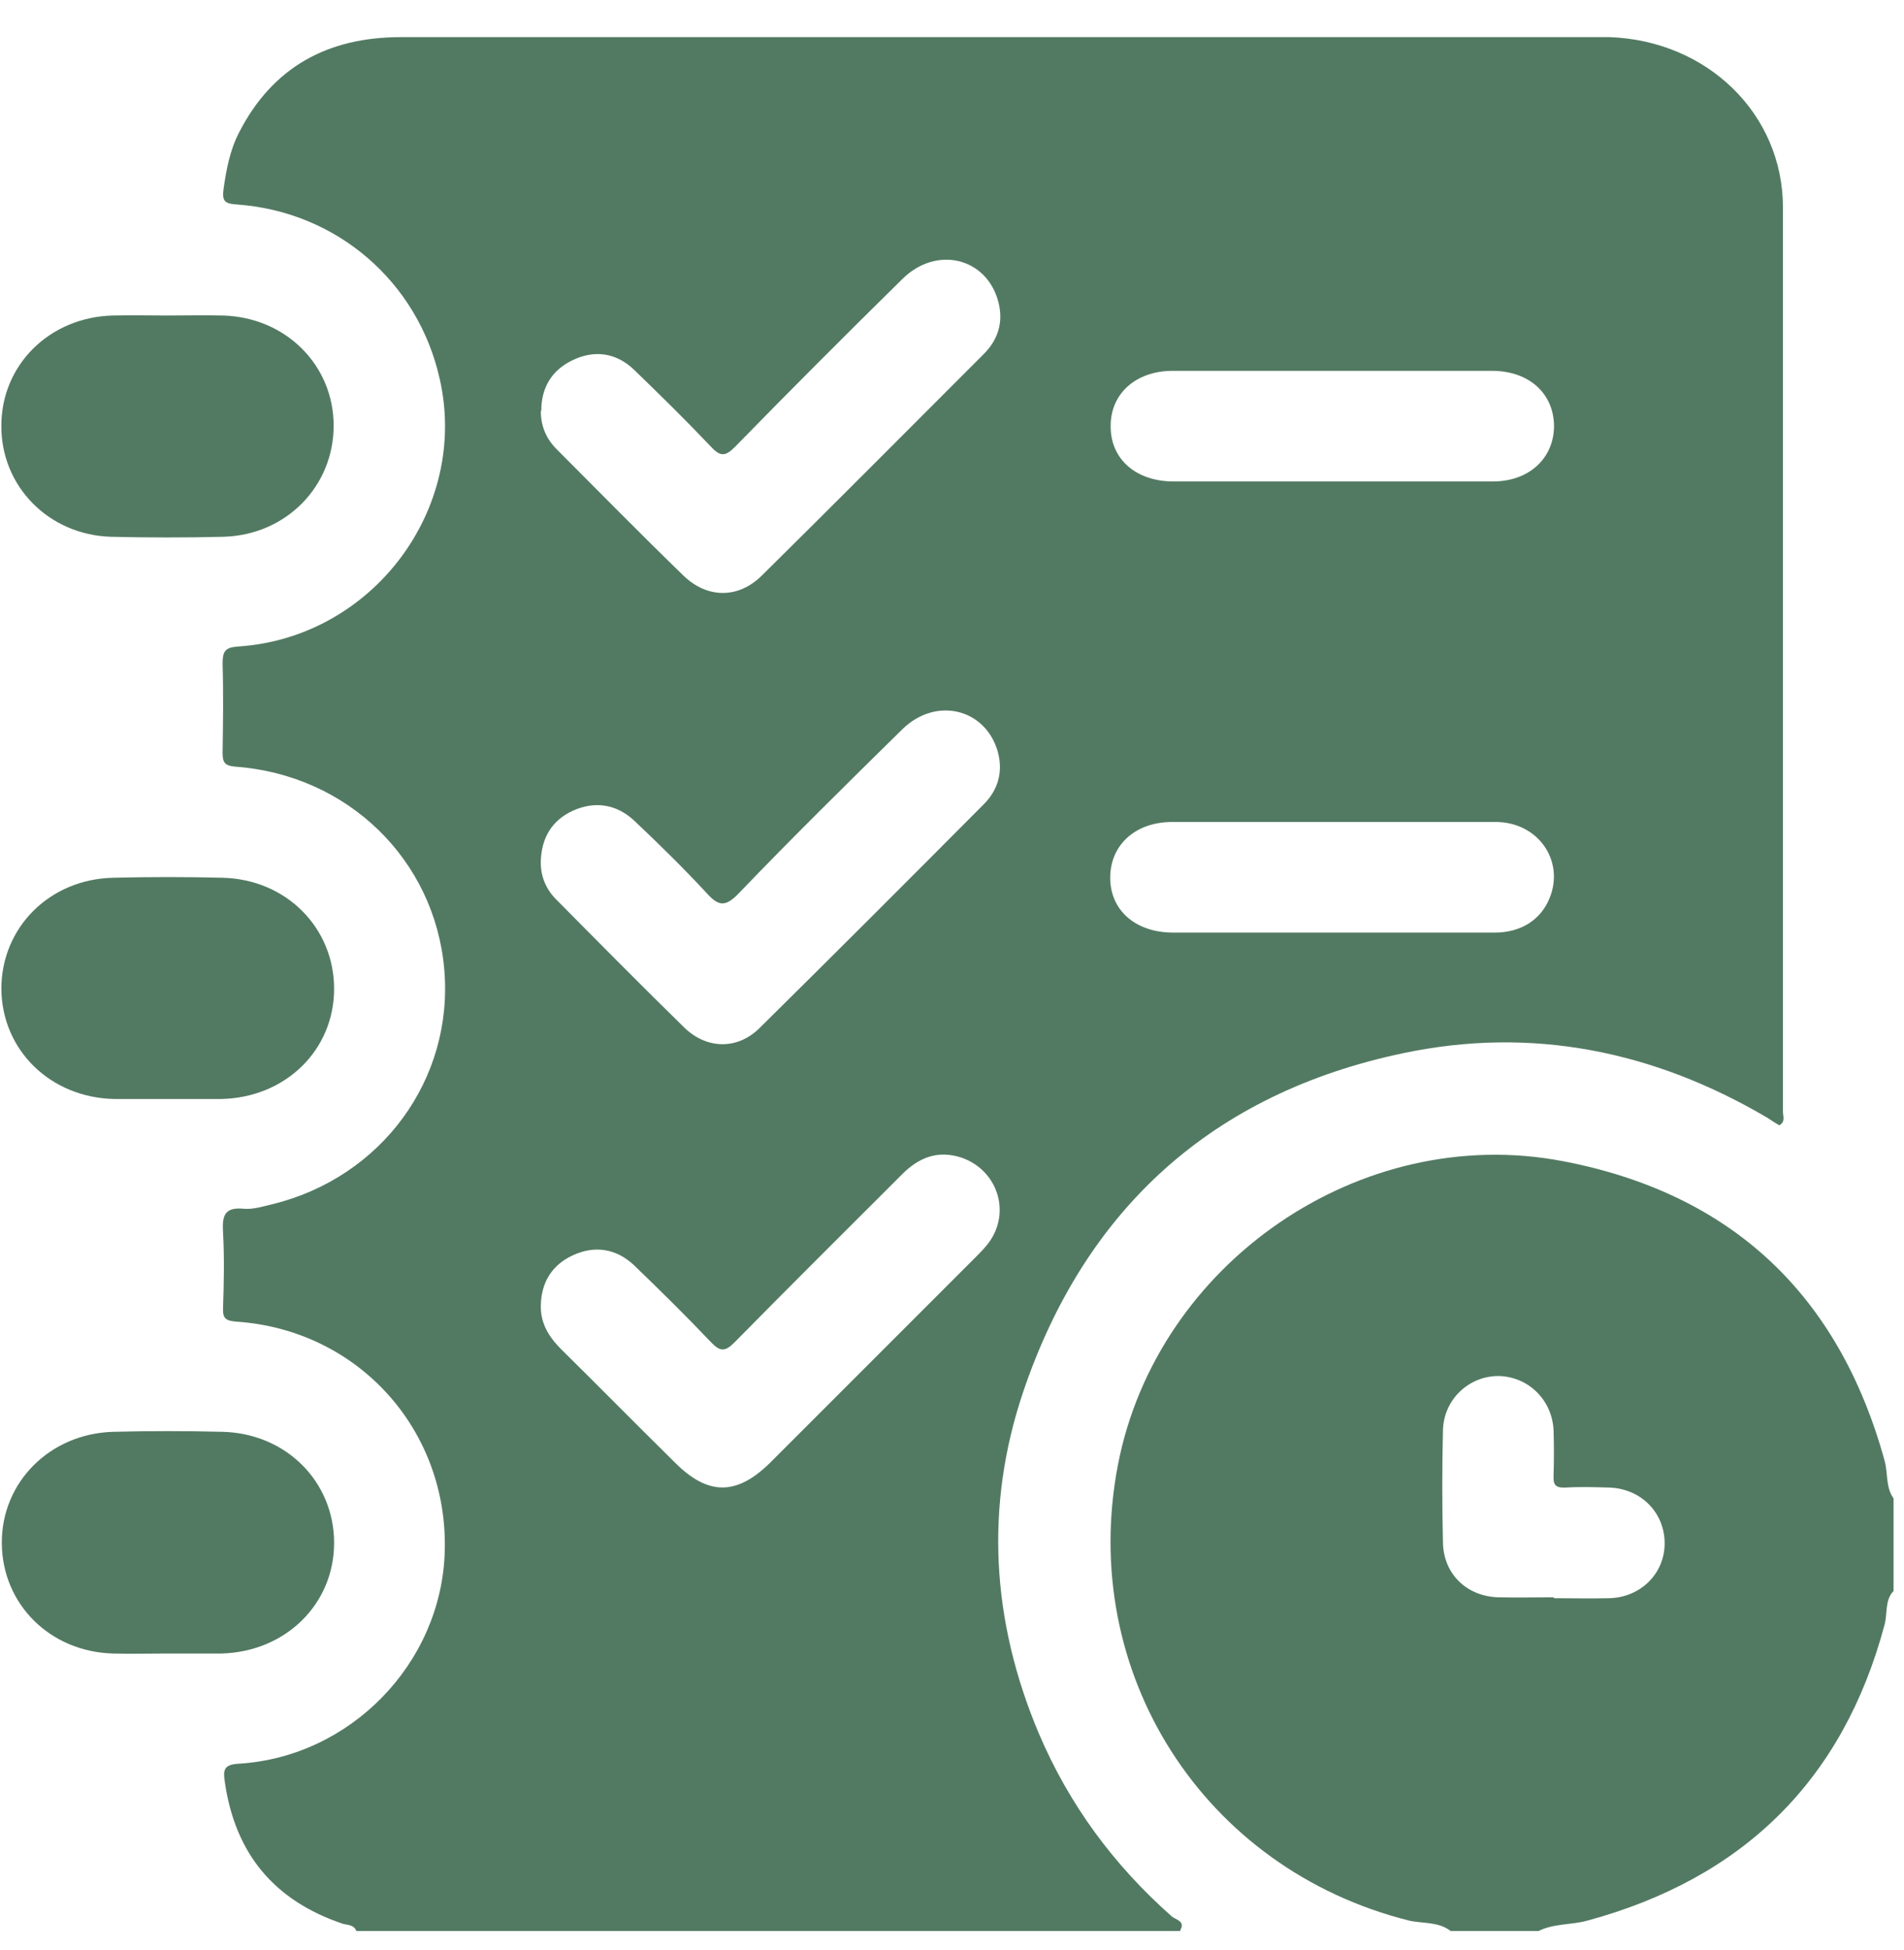
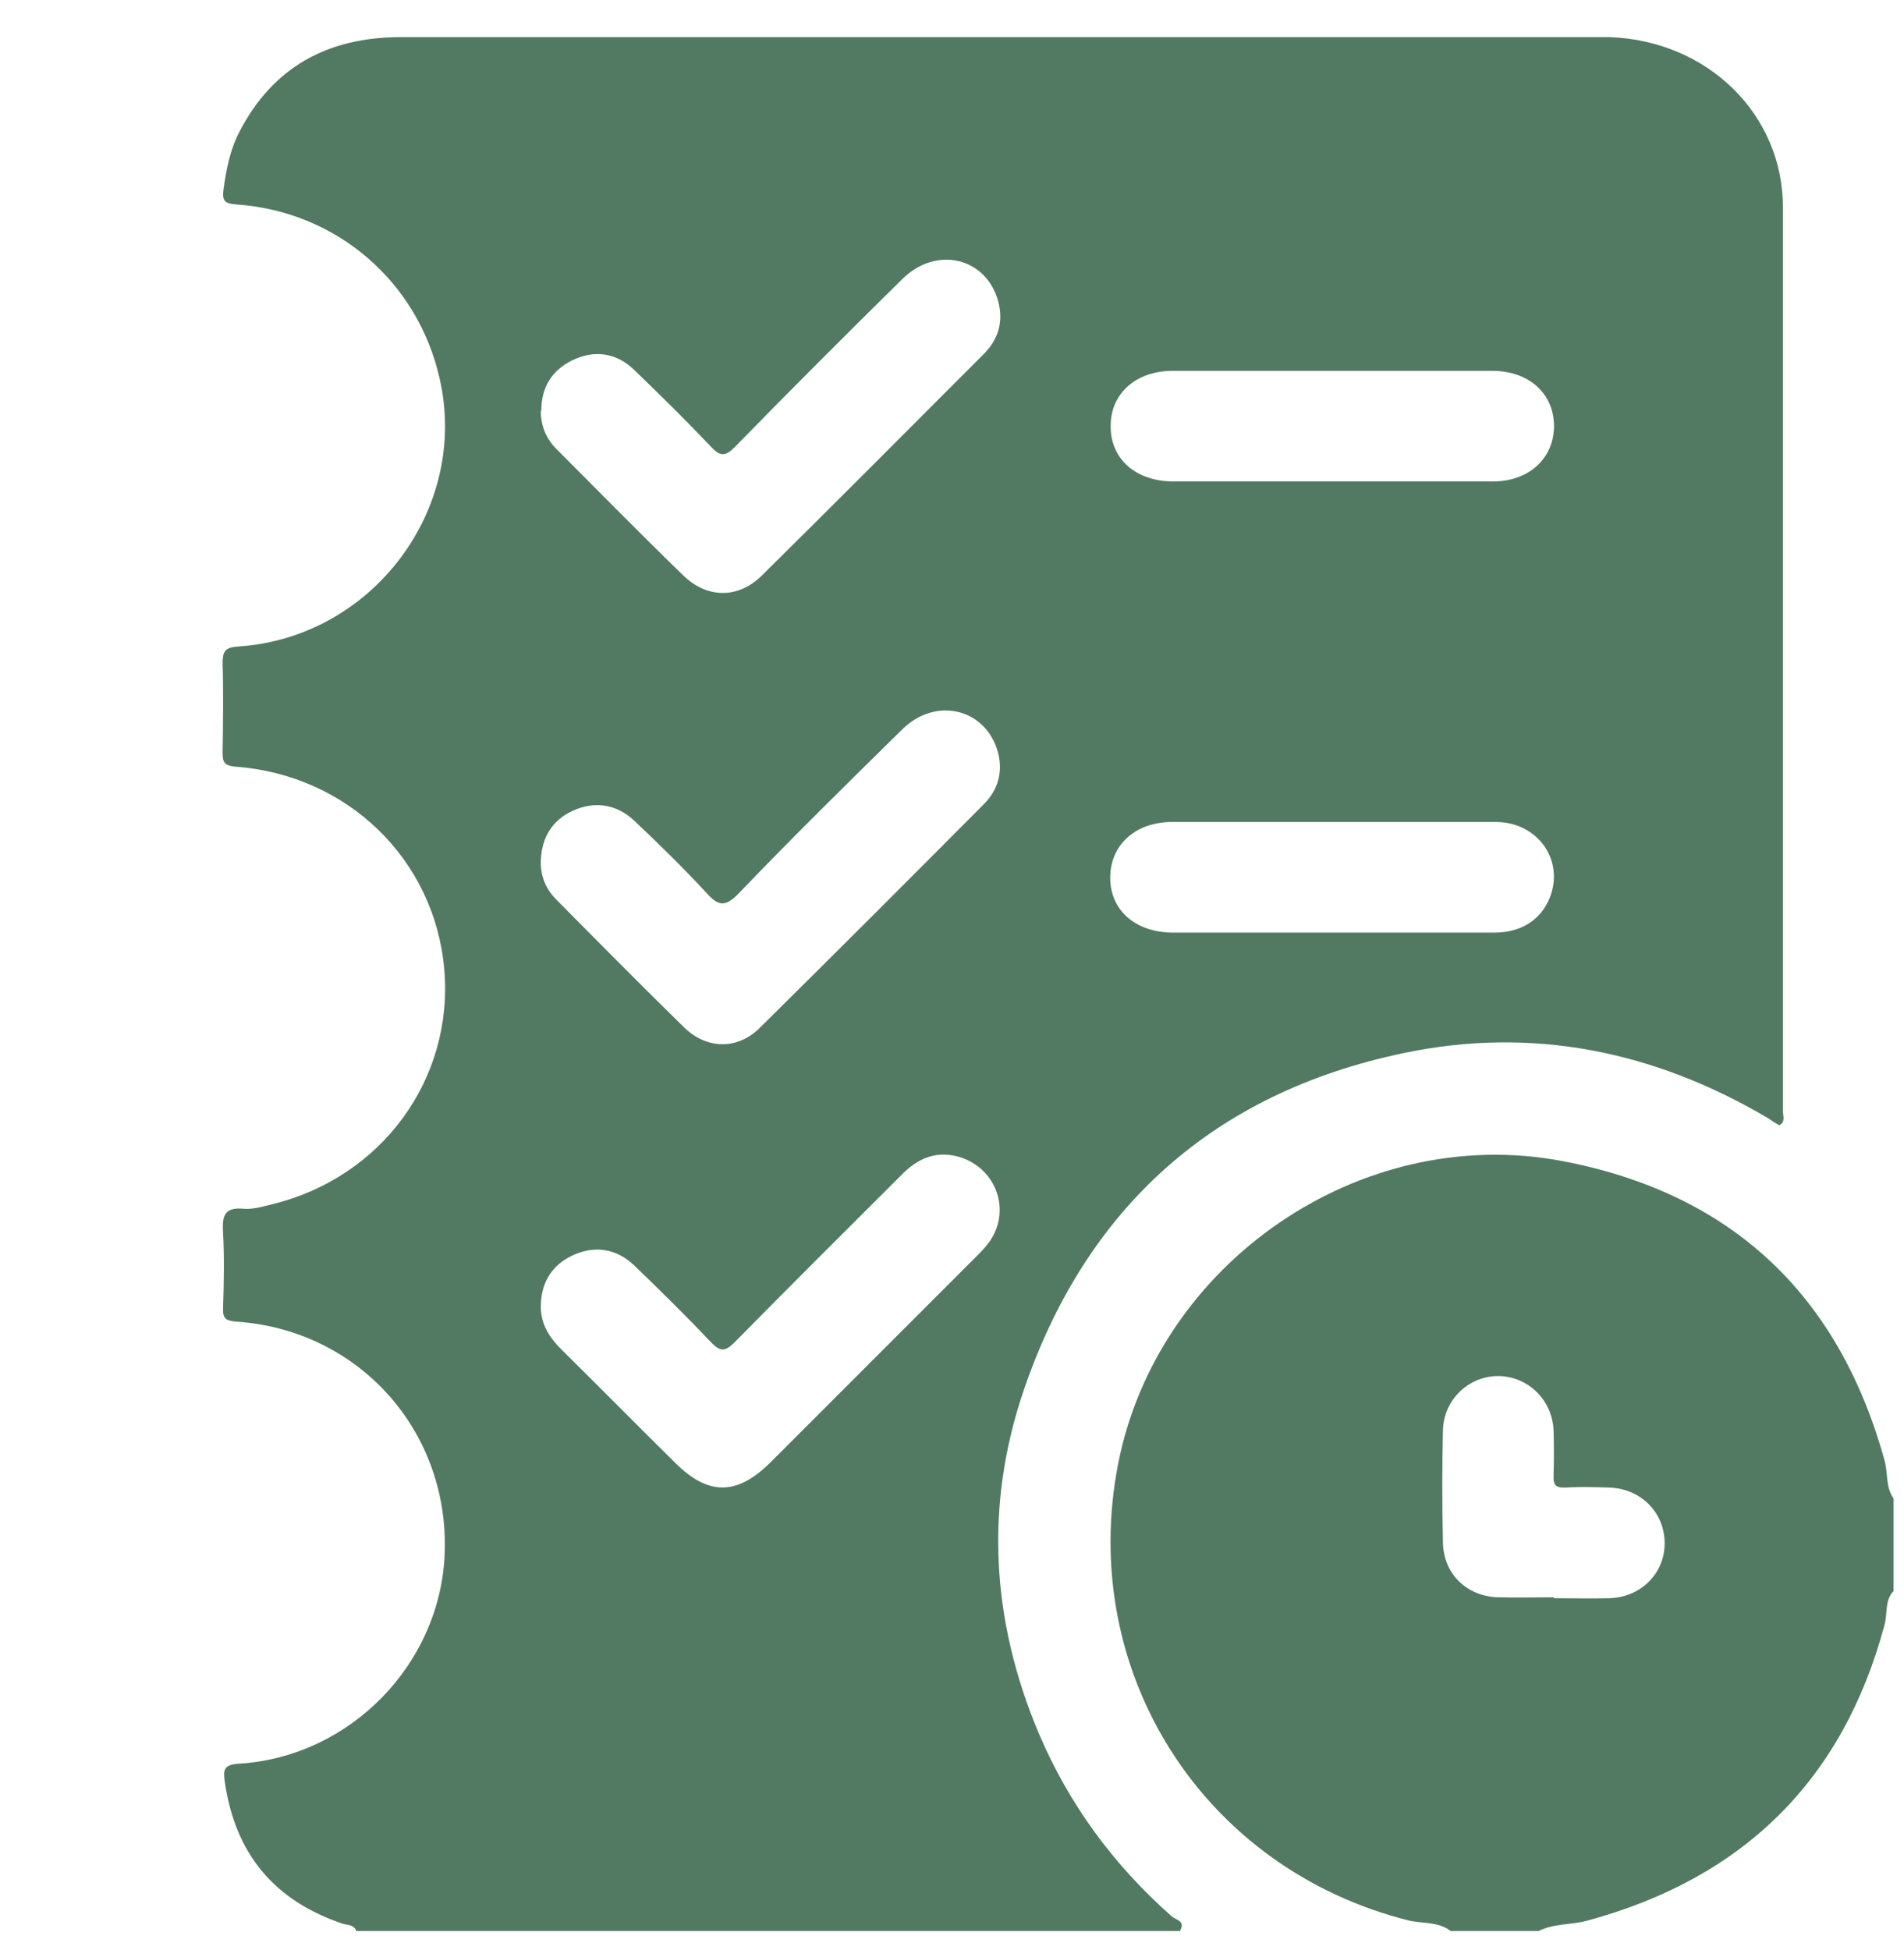
<svg xmlns="http://www.w3.org/2000/svg" width="42" height="43" viewBox="0 0 42 43" fill="none">
  <path d="M26.05 42.589H7.86C7.81 42.449 7.67 42.459 7.56 42.429C6.05 41.919 5.19 40.889 4.96 39.309C4.92 39.039 4.93 38.919 5.27 38.899C7.73 38.749 9.73 36.689 9.81 34.239C9.9 31.549 7.91 29.329 5.21 29.149C4.99 29.129 4.91 29.089 4.92 28.849C4.94 28.289 4.95 27.729 4.92 27.179C4.9 26.829 4.94 26.619 5.37 26.659C5.58 26.679 5.8 26.609 6.01 26.559C8.42 25.969 10.01 23.799 9.8 21.379C9.59 18.959 7.67 17.089 5.19 16.909C4.95 16.889 4.91 16.809 4.91 16.599C4.92 15.949 4.93 15.299 4.91 14.639C4.91 14.369 4.96 14.279 5.25 14.259C8.21 14.069 10.35 11.229 9.7 8.359C9.22 6.209 7.42 4.659 5.21 4.509C4.95 4.489 4.9 4.429 4.93 4.179C4.99 3.749 5.07 3.319 5.27 2.929C6.01 1.479 7.23 0.819 8.84 0.819C17.63 0.819 26.43 0.819 35.22 0.819C35.32 0.819 35.41 0.819 35.51 0.819C37.67 0.899 39.33 2.519 39.33 4.579C39.33 11.229 39.33 17.869 39.33 24.519C39.33 24.619 39.39 24.739 39.25 24.819C39.16 24.769 39.07 24.709 38.98 24.649C36.48 23.179 33.79 22.629 30.95 23.229C26.76 24.109 23.94 26.649 22.57 30.699C21.72 33.219 21.87 35.749 22.91 38.219C23.58 39.799 24.57 41.139 25.85 42.269C25.93 42.339 26.16 42.369 26.03 42.579L26.05 42.589ZM11.93 9.069C11.93 9.399 12.05 9.679 12.28 9.909C13.21 10.839 14.13 11.779 15.08 12.699C15.6 13.199 16.28 13.209 16.8 12.699C18.44 11.079 20.07 9.439 21.7 7.809C22.02 7.489 22.14 7.099 22.02 6.649C21.76 5.679 20.65 5.409 19.9 6.159C18.66 7.379 17.43 8.609 16.22 9.849C16.01 10.059 15.9 10.089 15.68 9.849C15.13 9.269 14.56 8.709 13.98 8.149C13.59 7.779 13.11 7.709 12.62 7.949C12.17 8.169 11.94 8.549 11.94 9.059L11.93 9.069ZM11.93 18.989C11.92 19.319 12.04 19.609 12.27 19.839C13.21 20.789 14.14 21.729 15.09 22.659C15.59 23.149 16.28 23.159 16.77 22.659C18.42 21.029 20.06 19.389 21.7 17.739C22.02 17.419 22.13 17.019 22.01 16.579C21.74 15.629 20.65 15.359 19.91 16.079C18.69 17.279 17.47 18.479 16.29 19.709C15.99 20.019 15.84 19.979 15.58 19.689C15.07 19.139 14.54 18.619 14 18.109C13.61 17.739 13.13 17.659 12.64 17.879C12.18 18.089 11.95 18.469 11.93 18.979V18.989ZM11.93 28.789C11.92 29.189 12.11 29.489 12.38 29.759C13.22 30.589 14.05 31.429 14.89 32.259C15.62 32.989 16.25 32.989 16.99 32.259C18.5 30.749 20 29.249 21.51 27.739C21.62 27.629 21.72 27.529 21.81 27.409C22.31 26.729 22 25.799 21.2 25.529C20.67 25.359 20.25 25.539 19.88 25.919C18.65 27.149 17.42 28.369 16.2 29.609C16 29.809 15.89 29.819 15.69 29.609C15.14 29.029 14.57 28.469 13.99 27.909C13.6 27.539 13.12 27.459 12.63 27.689C12.18 27.899 11.94 28.279 11.93 28.789ZM29.35 10.619C30.54 10.619 31.74 10.619 32.93 10.619C33.72 10.619 34.27 10.119 34.28 9.409C34.28 8.679 33.73 8.179 32.91 8.179C30.56 8.179 28.21 8.179 25.87 8.179C25.05 8.179 24.49 8.689 24.5 9.409C24.5 10.129 25.06 10.619 25.89 10.619C27.04 10.619 28.2 10.619 29.35 10.619ZM29.39 20.569C30.58 20.569 31.78 20.569 32.97 20.569C33.56 20.569 34 20.279 34.19 19.789C34.51 18.969 33.92 18.129 32.99 18.129C30.61 18.129 28.24 18.129 25.86 18.129C25.04 18.129 24.49 18.639 24.49 19.359C24.49 20.079 25.05 20.569 25.88 20.569C27.05 20.569 28.21 20.569 29.38 20.569H29.39Z" fill="#527A62" />
  <path d="M32 42.589C31.73 42.379 31.39 42.429 31.08 42.359C26.54 41.219 23.78 36.889 24.66 32.309C25.52 27.859 30.01 24.759 34.47 25.609C38.19 26.319 40.56 28.549 41.57 32.209C41.65 32.489 41.59 32.799 41.77 33.049V35.089C41.57 35.299 41.64 35.589 41.57 35.839C40.65 39.279 38.44 41.429 35.02 42.359C34.66 42.459 34.28 42.419 33.94 42.589H31.98H32ZM34.28 35.249C34.69 35.249 35.09 35.259 35.5 35.249C36.2 35.229 36.72 34.699 36.72 34.039C36.72 33.369 36.21 32.839 35.51 32.809C35.18 32.799 34.86 32.789 34.53 32.809C34.3 32.819 34.26 32.739 34.27 32.529C34.28 32.209 34.28 31.879 34.27 31.549C34.24 30.879 33.72 30.369 33.07 30.349C32.41 30.339 31.85 30.859 31.83 31.539C31.81 32.369 31.81 33.199 31.83 34.019C31.84 34.709 32.35 35.209 33.05 35.229C33.46 35.239 33.86 35.229 34.27 35.229L34.28 35.249Z" fill="#527A62" />
-   <path d="M3.7 6.959C4.11 6.959 4.52 6.949 4.92 6.959C6.31 6.999 7.36 8.059 7.36 9.389C7.36 10.719 6.32 11.799 4.93 11.839C4.1 11.859 3.27 11.859 2.45 11.839C1.07 11.799 0.02 10.719 0.03 9.389C0.03 8.049 1.09 6.999 2.48 6.959C2.89 6.949 3.29 6.959 3.7 6.959Z" fill="#527A62" />
-   <path d="M3.7 24.239C3.31 24.239 2.91 24.239 2.52 24.239C1.11 24.209 0.04 23.159 0.03 21.809C0.03 20.459 1.09 19.389 2.5 19.359C3.3 19.339 4.1 19.339 4.9 19.359C6.31 19.389 7.37 20.459 7.37 21.809C7.37 23.159 6.3 24.209 4.88 24.239C4.49 24.239 4.09 24.239 3.7 24.239Z" fill="#527A62" />
-   <path d="M3.67 36.469C3.28 36.469 2.88 36.48 2.49 36.469C1.1 36.429 0.05 35.38 0.04 34.039C0.03 32.69 1.1 31.619 2.5 31.579C3.3 31.559 4.1 31.559 4.9 31.579C6.31 31.61 7.37 32.679 7.37 34.029C7.37 35.38 6.3 36.429 4.89 36.469C4.48 36.469 4.08 36.469 3.67 36.469Z" fill="#527A62" />
</svg>